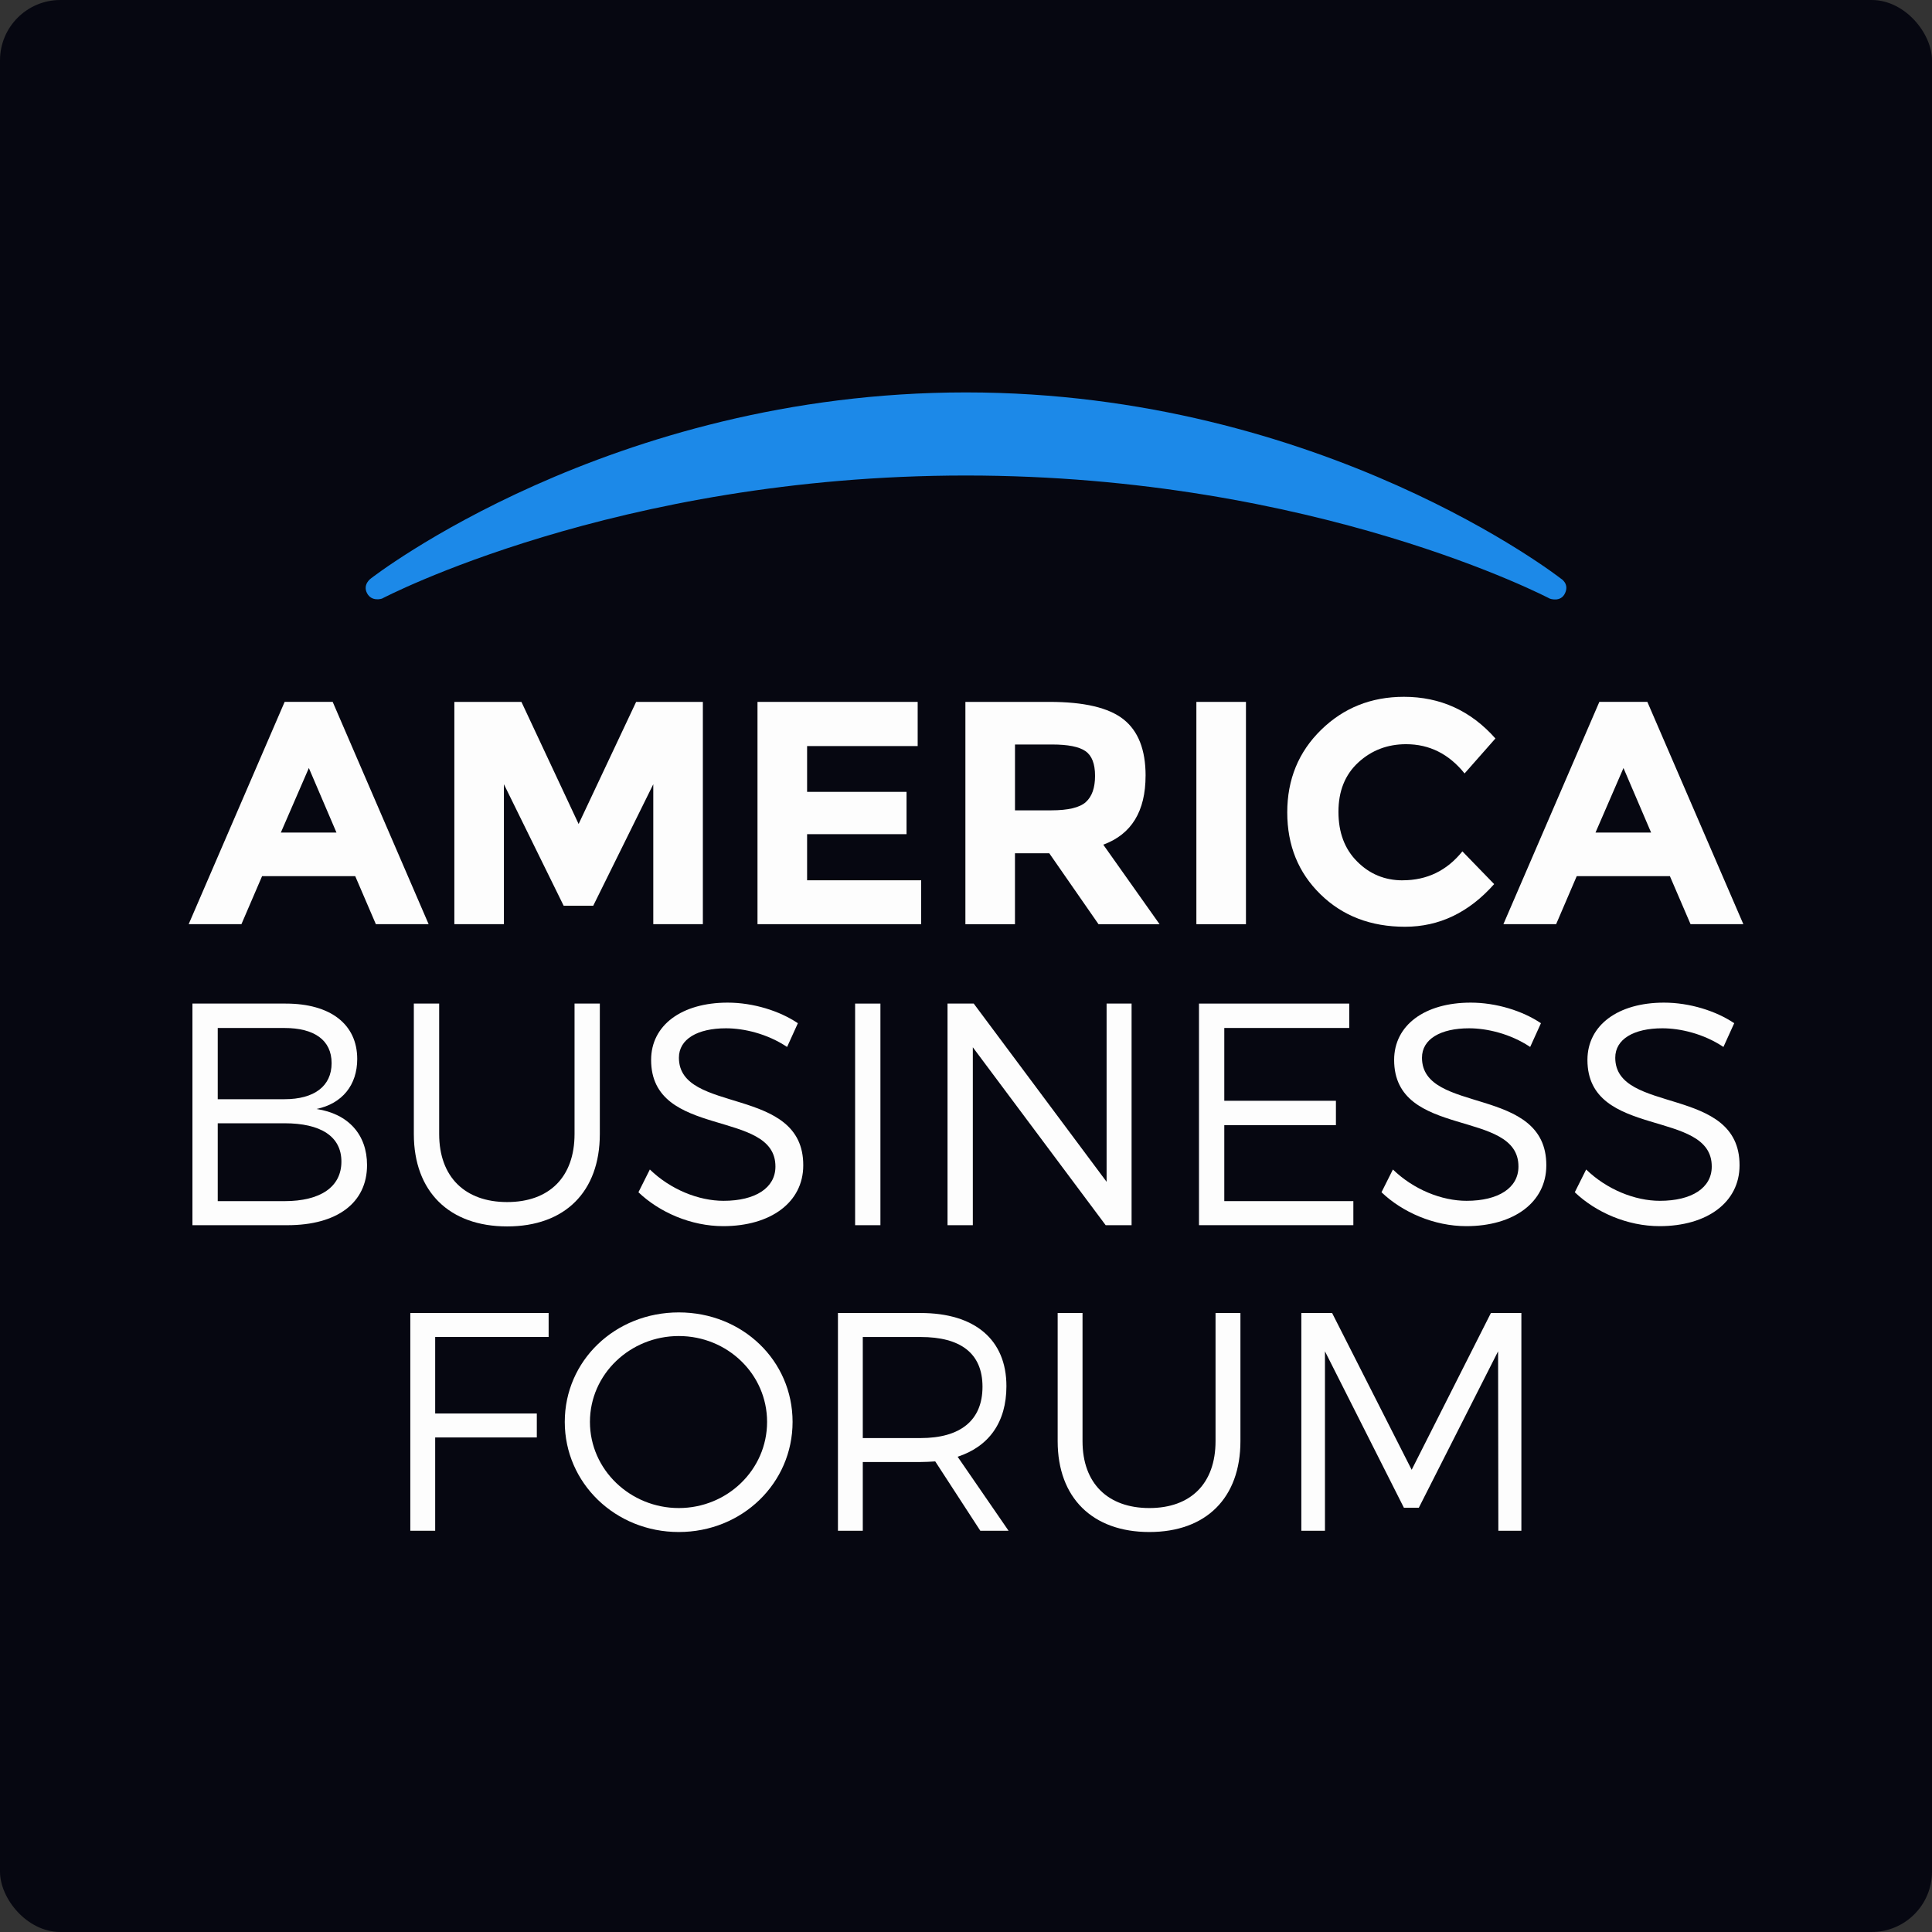
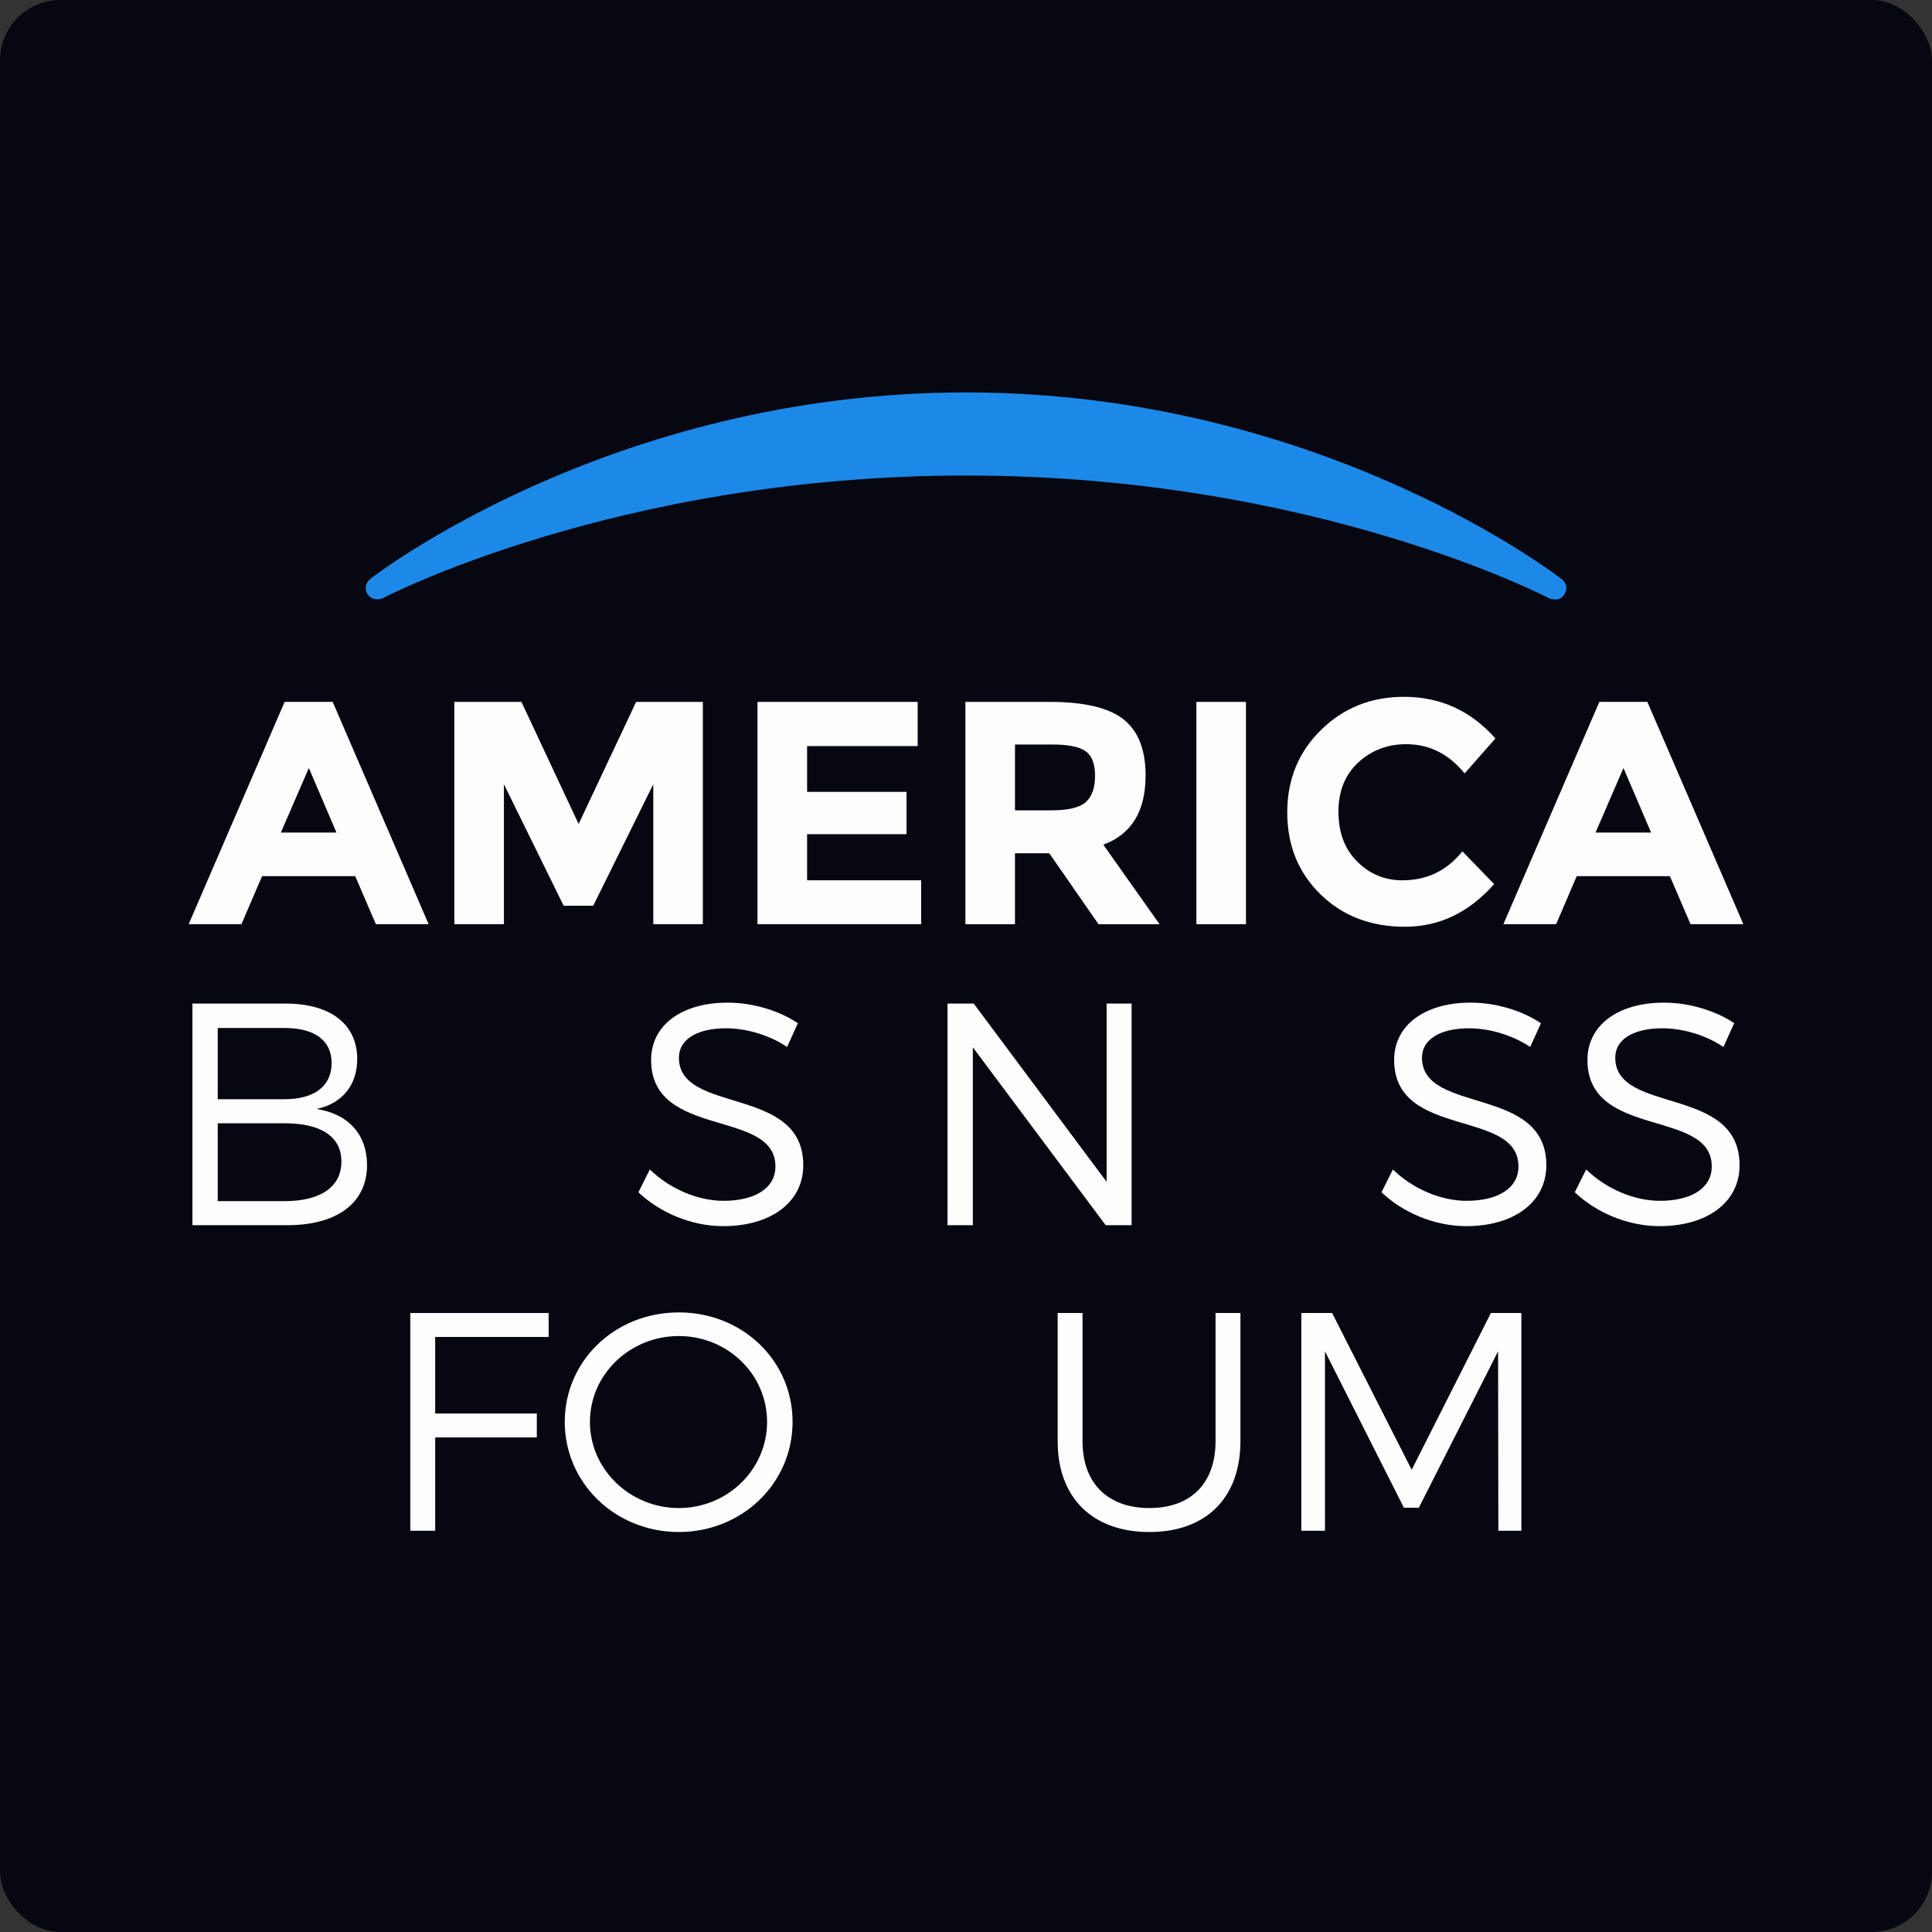
<svg xmlns="http://www.w3.org/2000/svg" width="256" height="256" viewBox="0 0 256 256" fill="none">
  <rect x="0" y="0" width="256" height="256" fill="#333333" stroke="none" />
  <rect width="256" height="256" rx="8" fill="#060711" />
  <g clip-path="url(#clip0_2011_2937)">
    <path d="M49.804 122.458L47.068 116.093H34.728L31.991 122.458H25L37.718 93H44.081L56.796 122.458H49.807H49.804ZM40.925 101.765L37.214 110.318H44.584L40.925 101.765Z" fill="#FDFDFD" />
    <path d="M86.563 103.914L78.606 120.015H74.688L66.771 103.914V122.458H60.204V93.004H69.092L76.67 109.184L84.291 93.004H93.133V122.458H86.563V103.914Z" fill="#FDFDFD" />
    <path d="M121.597 93.004V98.858H106.945V104.926H120.121V110.532H106.945V116.643H122.061V122.458H100.372V93.004H121.597Z" fill="#FDFDFD" />
    <path d="M151.795 102.777C151.795 107.497 149.929 110.551 146.19 111.923L153.649 122.461H145.558L139.034 113.063H134.489V122.461H127.919V93.004H139.073C143.655 93.004 146.917 93.774 148.872 95.318C150.823 96.865 151.798 99.35 151.798 102.777M143.878 106.277C144.693 105.546 145.1 104.391 145.1 102.801C145.1 101.212 144.681 100.123 143.835 99.533C142.995 98.943 141.517 98.65 139.415 98.65H134.492V107.374H139.29C141.532 107.374 143.059 107.011 143.878 106.28" fill="#FDFDFD" />
    <path d="M165.096 93.004H158.526V122.461H165.096V93.004Z" fill="#FDFDFD" />
    <path d="M185.854 116.643C189.085 116.643 191.721 115.365 193.774 112.81L197.983 117.148C194.641 120.917 190.707 122.8 186.172 122.8C181.636 122.8 177.9 121.366 174.968 118.499C172.033 115.634 170.567 112.015 170.567 107.646C170.567 103.278 172.064 99.634 175.048 96.715C178.038 93.789 181.7 92.331 186.025 92.331C190.851 92.331 194.892 94.171 198.151 97.852L194.064 102.486C191.984 99.9 189.403 98.61 186.315 98.61C183.844 98.61 181.727 99.42 179.977 101.034C178.224 102.648 177.351 104.828 177.351 107.567C177.351 110.306 178.172 112.507 179.837 114.161C181.486 115.821 183.496 116.649 185.851 116.649" fill="#FDFDFD" />
    <path d="M224.006 122.458L221.269 116.093H208.926L206.196 122.458H199.208L211.923 93H218.282L231.003 122.458H224.009H224.006ZM215.121 101.765L211.413 110.318H218.78L215.118 101.765H215.121Z" fill="#FDFDFD" />
    <path d="M37.862 132.98C43.772 132.98 47.334 135.707 47.334 140.323C47.334 143.759 45.364 146.235 41.93 146.947C46.164 147.58 48.635 150.347 48.635 154.376C48.635 159.368 44.695 162.345 38.076 162.345H25.498V132.98H37.862ZM28.852 145.651H37.697C41.634 145.651 43.94 143.927 43.94 140.87C43.94 137.813 41.634 136.214 37.697 136.214H28.852V145.651ZM28.852 159.157H37.697C42.477 159.157 45.238 157.268 45.238 153.914C45.238 150.56 42.477 148.839 37.697 148.839H28.852V159.157Z" fill="#FDFDFD" />
-     <path d="M79.48 150.261C79.48 157.897 74.871 162.507 67.202 162.507C59.532 162.507 54.835 157.894 54.835 150.261V132.977H58.192V150.261C58.192 155.965 61.628 159.279 67.202 159.279C72.776 159.279 76.13 155.968 76.13 150.261V132.977H79.48V150.261Z" fill="#FDFDFD" />
    <path d="M105.723 135.581L104.294 138.727C101.655 136.963 98.552 136.254 96.203 136.254C92.434 136.254 89.96 137.678 89.96 140.151C89.96 147.705 106.477 143.762 106.435 154.418C106.435 159.322 102.113 162.471 95.83 162.471C91.551 162.471 87.36 160.624 84.596 157.98L86.108 154.963C88.833 157.607 92.559 159.114 95.87 159.114C100.106 159.114 102.748 157.393 102.748 154.583C102.788 146.865 86.276 150.976 86.276 140.448C86.276 135.832 90.338 132.854 96.416 132.854C99.81 132.854 103.289 133.943 105.723 135.581Z" fill="#FDFDFD" />
-     <path d="M116.661 132.98H113.307V162.345H116.661V132.98Z" fill="#FDFDFD" />
    <path d="M146.505 162.342L128.905 138.77V162.342H125.552V132.98H129.025L146.63 156.595V132.98H149.941V162.342H146.505Z" fill="#FDFDFD" />
-     <path d="M162.225 136.211V145.859H177.017V149.087H162.225V159.154H179.326V162.342H158.872V132.98H178.78V136.211H162.225Z" fill="#FDFDFD" />
    <path d="M204.183 135.581L202.757 138.727C200.115 136.963 197.008 136.254 194.663 136.254C190.891 136.254 188.42 137.678 188.42 140.151C188.42 147.705 204.931 143.762 204.895 154.418C204.895 159.322 200.57 162.471 194.293 162.471C190.017 162.471 185.82 160.624 183.056 157.98L184.568 154.963C187.289 157.607 191.019 159.114 194.327 159.114C198.563 159.114 201.202 157.393 201.202 154.583C201.245 146.865 184.73 150.976 184.73 140.448C184.73 135.832 188.798 132.854 194.873 132.854C198.273 132.854 201.746 133.943 204.183 135.581Z" fill="#FDFDFD" />
    <path d="M229.793 135.581L228.364 138.727C225.728 136.963 222.625 136.254 220.273 136.254C216.504 136.254 214.03 137.678 214.03 140.151C214.03 147.705 230.542 143.762 230.499 154.418C230.499 159.322 226.186 162.471 219.9 162.471C215.621 162.471 211.437 160.624 208.667 157.98L210.175 154.963C212.903 157.607 216.632 159.114 219.94 159.114C224.179 159.114 226.815 157.393 226.815 154.583C226.858 146.865 210.343 150.976 210.343 140.448C210.343 135.832 214.412 132.854 220.487 132.854C223.877 132.854 227.359 133.943 229.796 135.581" fill="#FDFDFD" />
    <path d="M205.353 79.32C205.353 79.32 174.366 63.008 127.986 63.008C81.606 63.008 50.611 79.32 50.611 79.32C50.611 79.32 49.245 79.791 48.622 78.581C48.042 77.416 49.138 76.655 49.138 76.655C49.138 76.655 80.705 51.997 127.989 51.997C175.273 51.997 206.809 76.655 206.809 76.655C206.809 76.655 207.967 77.303 207.387 78.581C206.809 79.865 205.356 79.32 205.356 79.32" fill="#1C89E8" />
    <path d="M57.663 177.156V187.296H71.13V190.469H57.663V202.832H54.368V173.98H72.697V177.156H57.663Z" fill="#FDFDFD" />
    <path d="M105.021 188.409C105.021 196.528 98.35 203 89.944 203C81.539 203 74.835 196.528 74.835 188.409C74.835 180.29 81.502 173.901 89.944 173.901C98.386 173.901 105.021 180.29 105.021 188.409ZM78.17 188.409C78.17 194.755 83.527 199.824 89.944 199.824C96.362 199.824 101.642 194.755 101.642 188.409C101.642 182.063 96.368 177.031 89.944 177.031C83.521 177.031 78.17 182.06 78.17 188.409Z" fill="#FDFDFD" />
-     <path d="M123.921 193.643C123.304 193.682 122.644 193.725 121.985 193.725H114.324V202.832H111.032V173.98H121.985C129.193 173.98 133.356 177.526 133.356 183.668C133.356 188.449 131.047 191.665 126.89 193.025L133.64 202.832H129.895L123.921 193.64V193.643ZM121.985 190.552C127.214 190.552 130.186 188.244 130.186 183.753C130.186 179.263 127.214 177.159 121.985 177.159H114.324V190.552H121.985Z" fill="#FDFDFD" />
    <path d="M164.363 190.965C164.363 198.464 159.831 203 152.296 203C144.761 203 140.146 198.467 140.146 190.965V173.98H143.441V190.965C143.441 196.568 146.813 199.824 152.296 199.824C157.778 199.824 161.065 196.568 161.065 190.965V173.98H164.363V190.965Z" fill="#FDFDFD" />
    <path d="M198.539 202.832L198.505 179.055L188.001 199.784H186.025L175.564 179.055V202.832H172.433V173.98H176.511L187.054 194.755L197.552 173.98H201.59V202.832H198.539Z" fill="#FDFDFD" />
  </g>
  <defs>
    <clipPath id="clip0_2011_2937">
      <rect width="206" height="151" fill="white" transform="translate(25 52)" />
    </clipPath>
  </defs>
</svg>